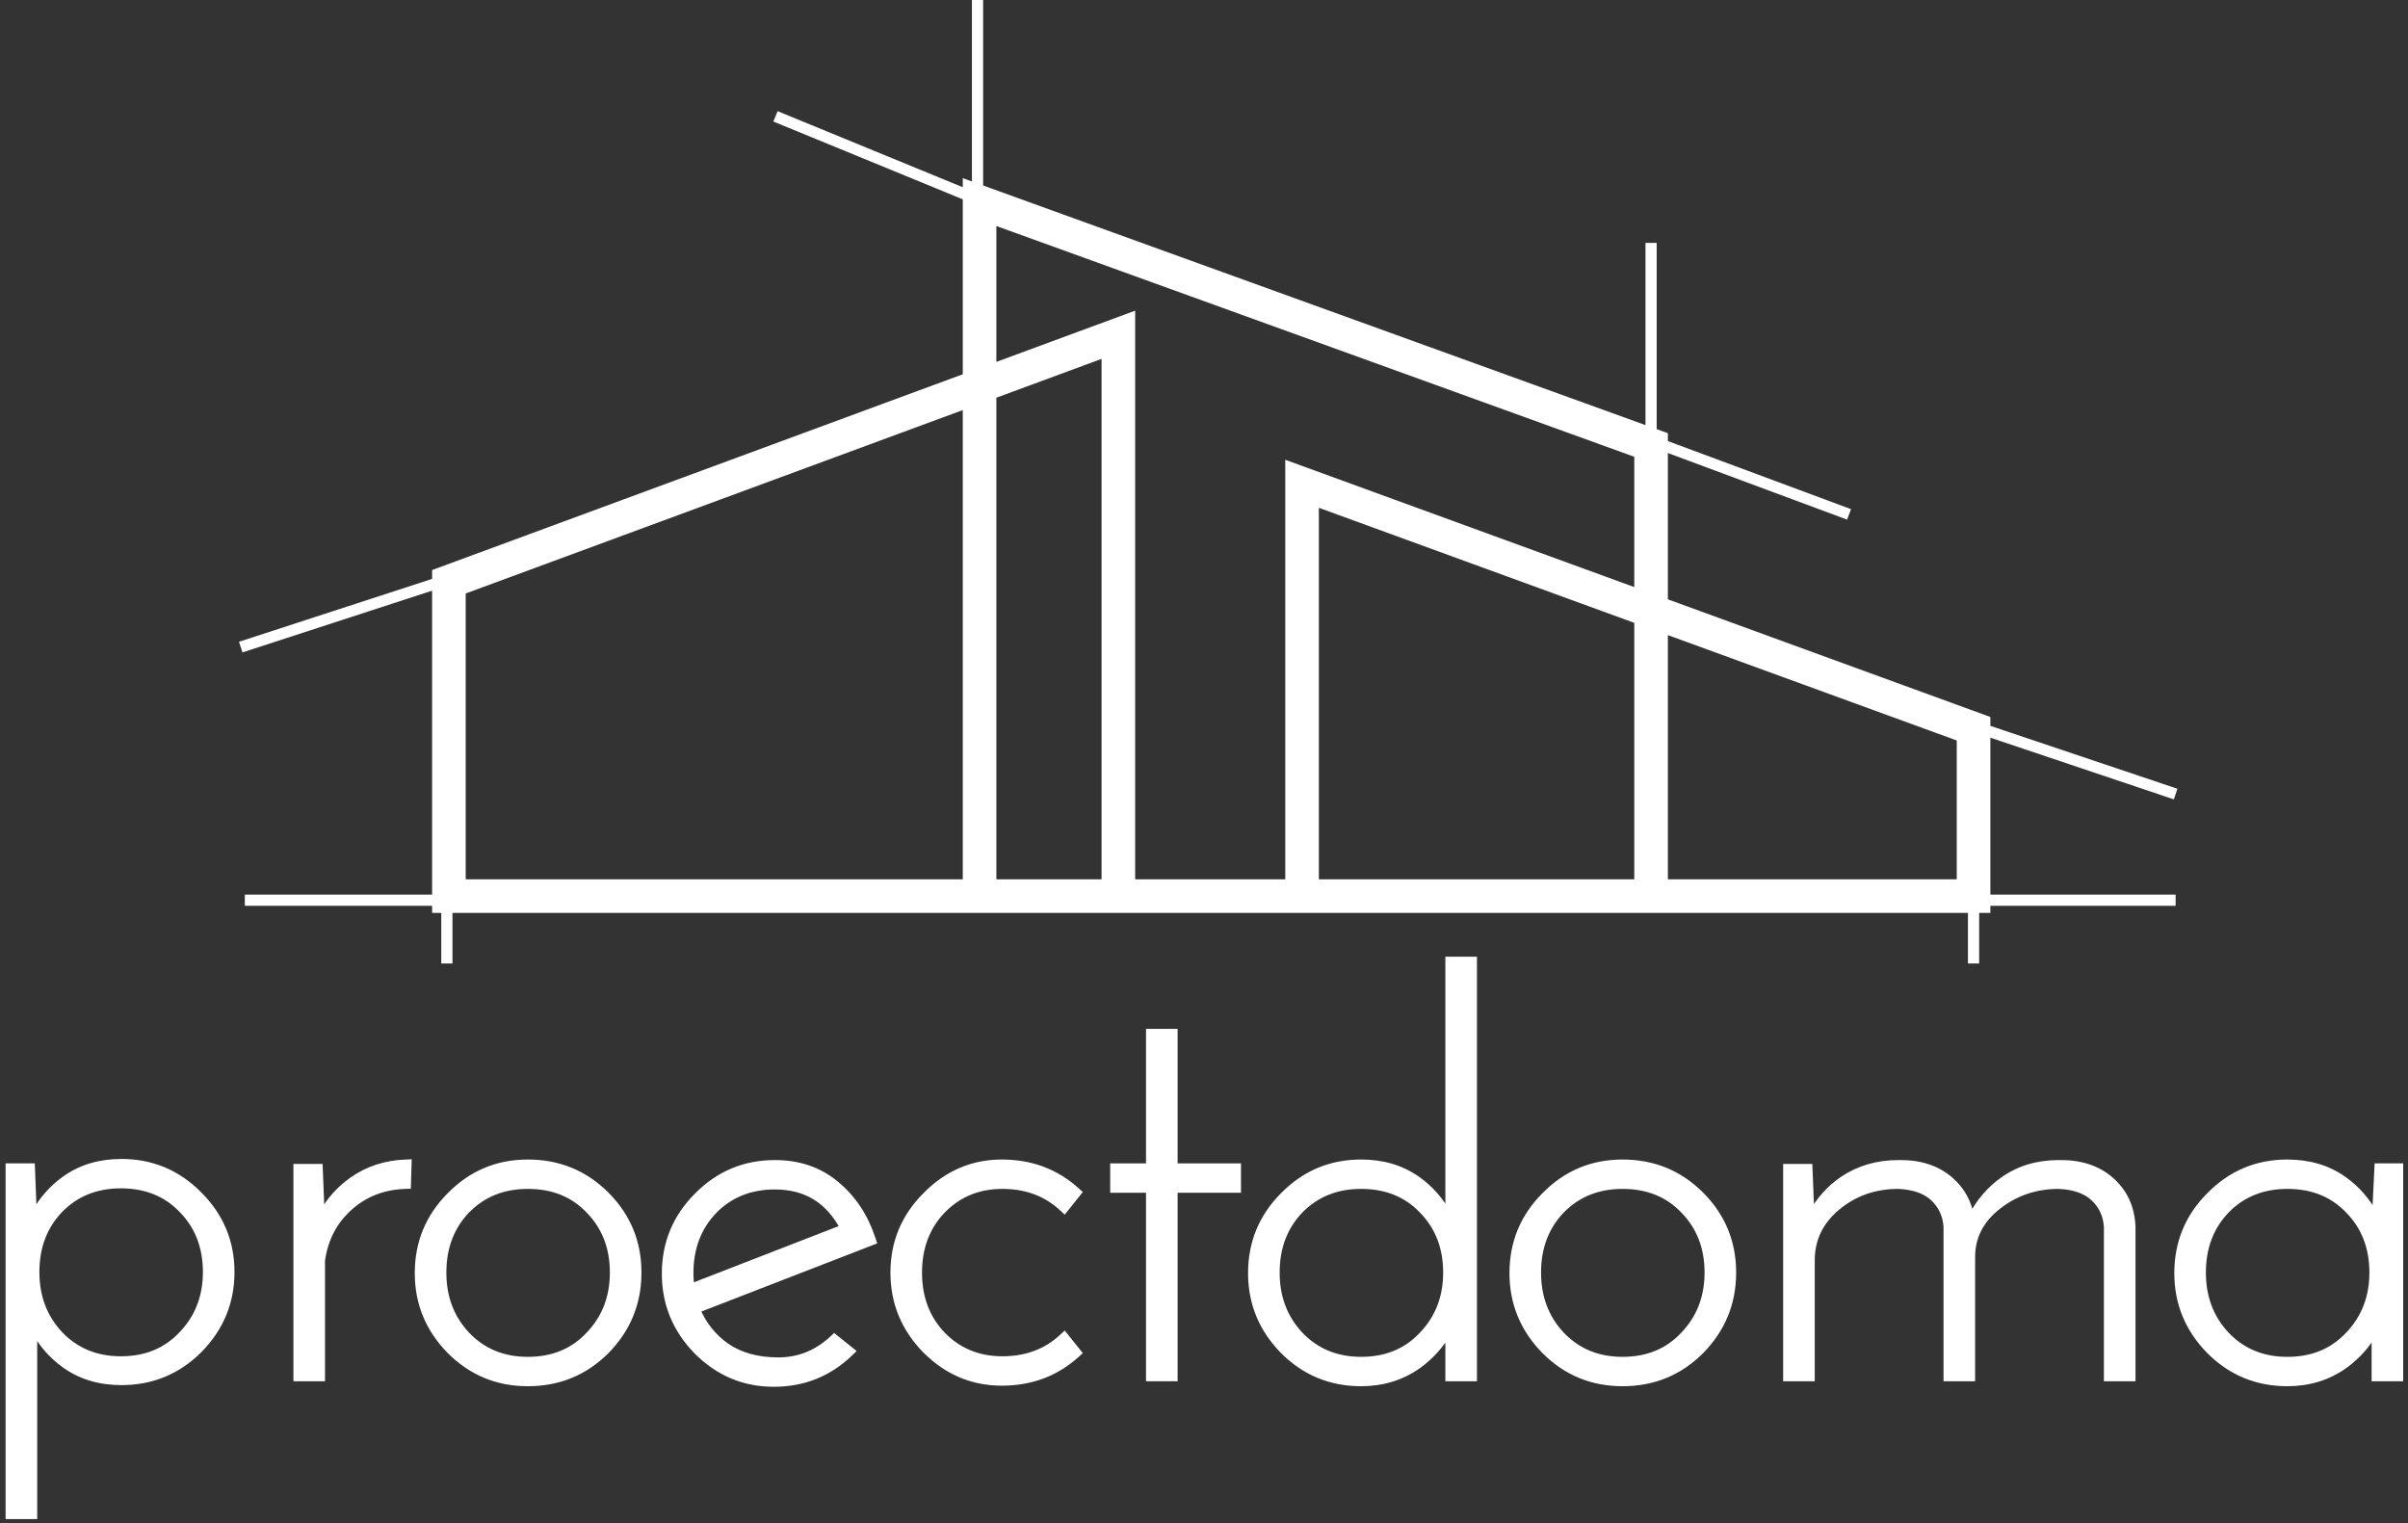
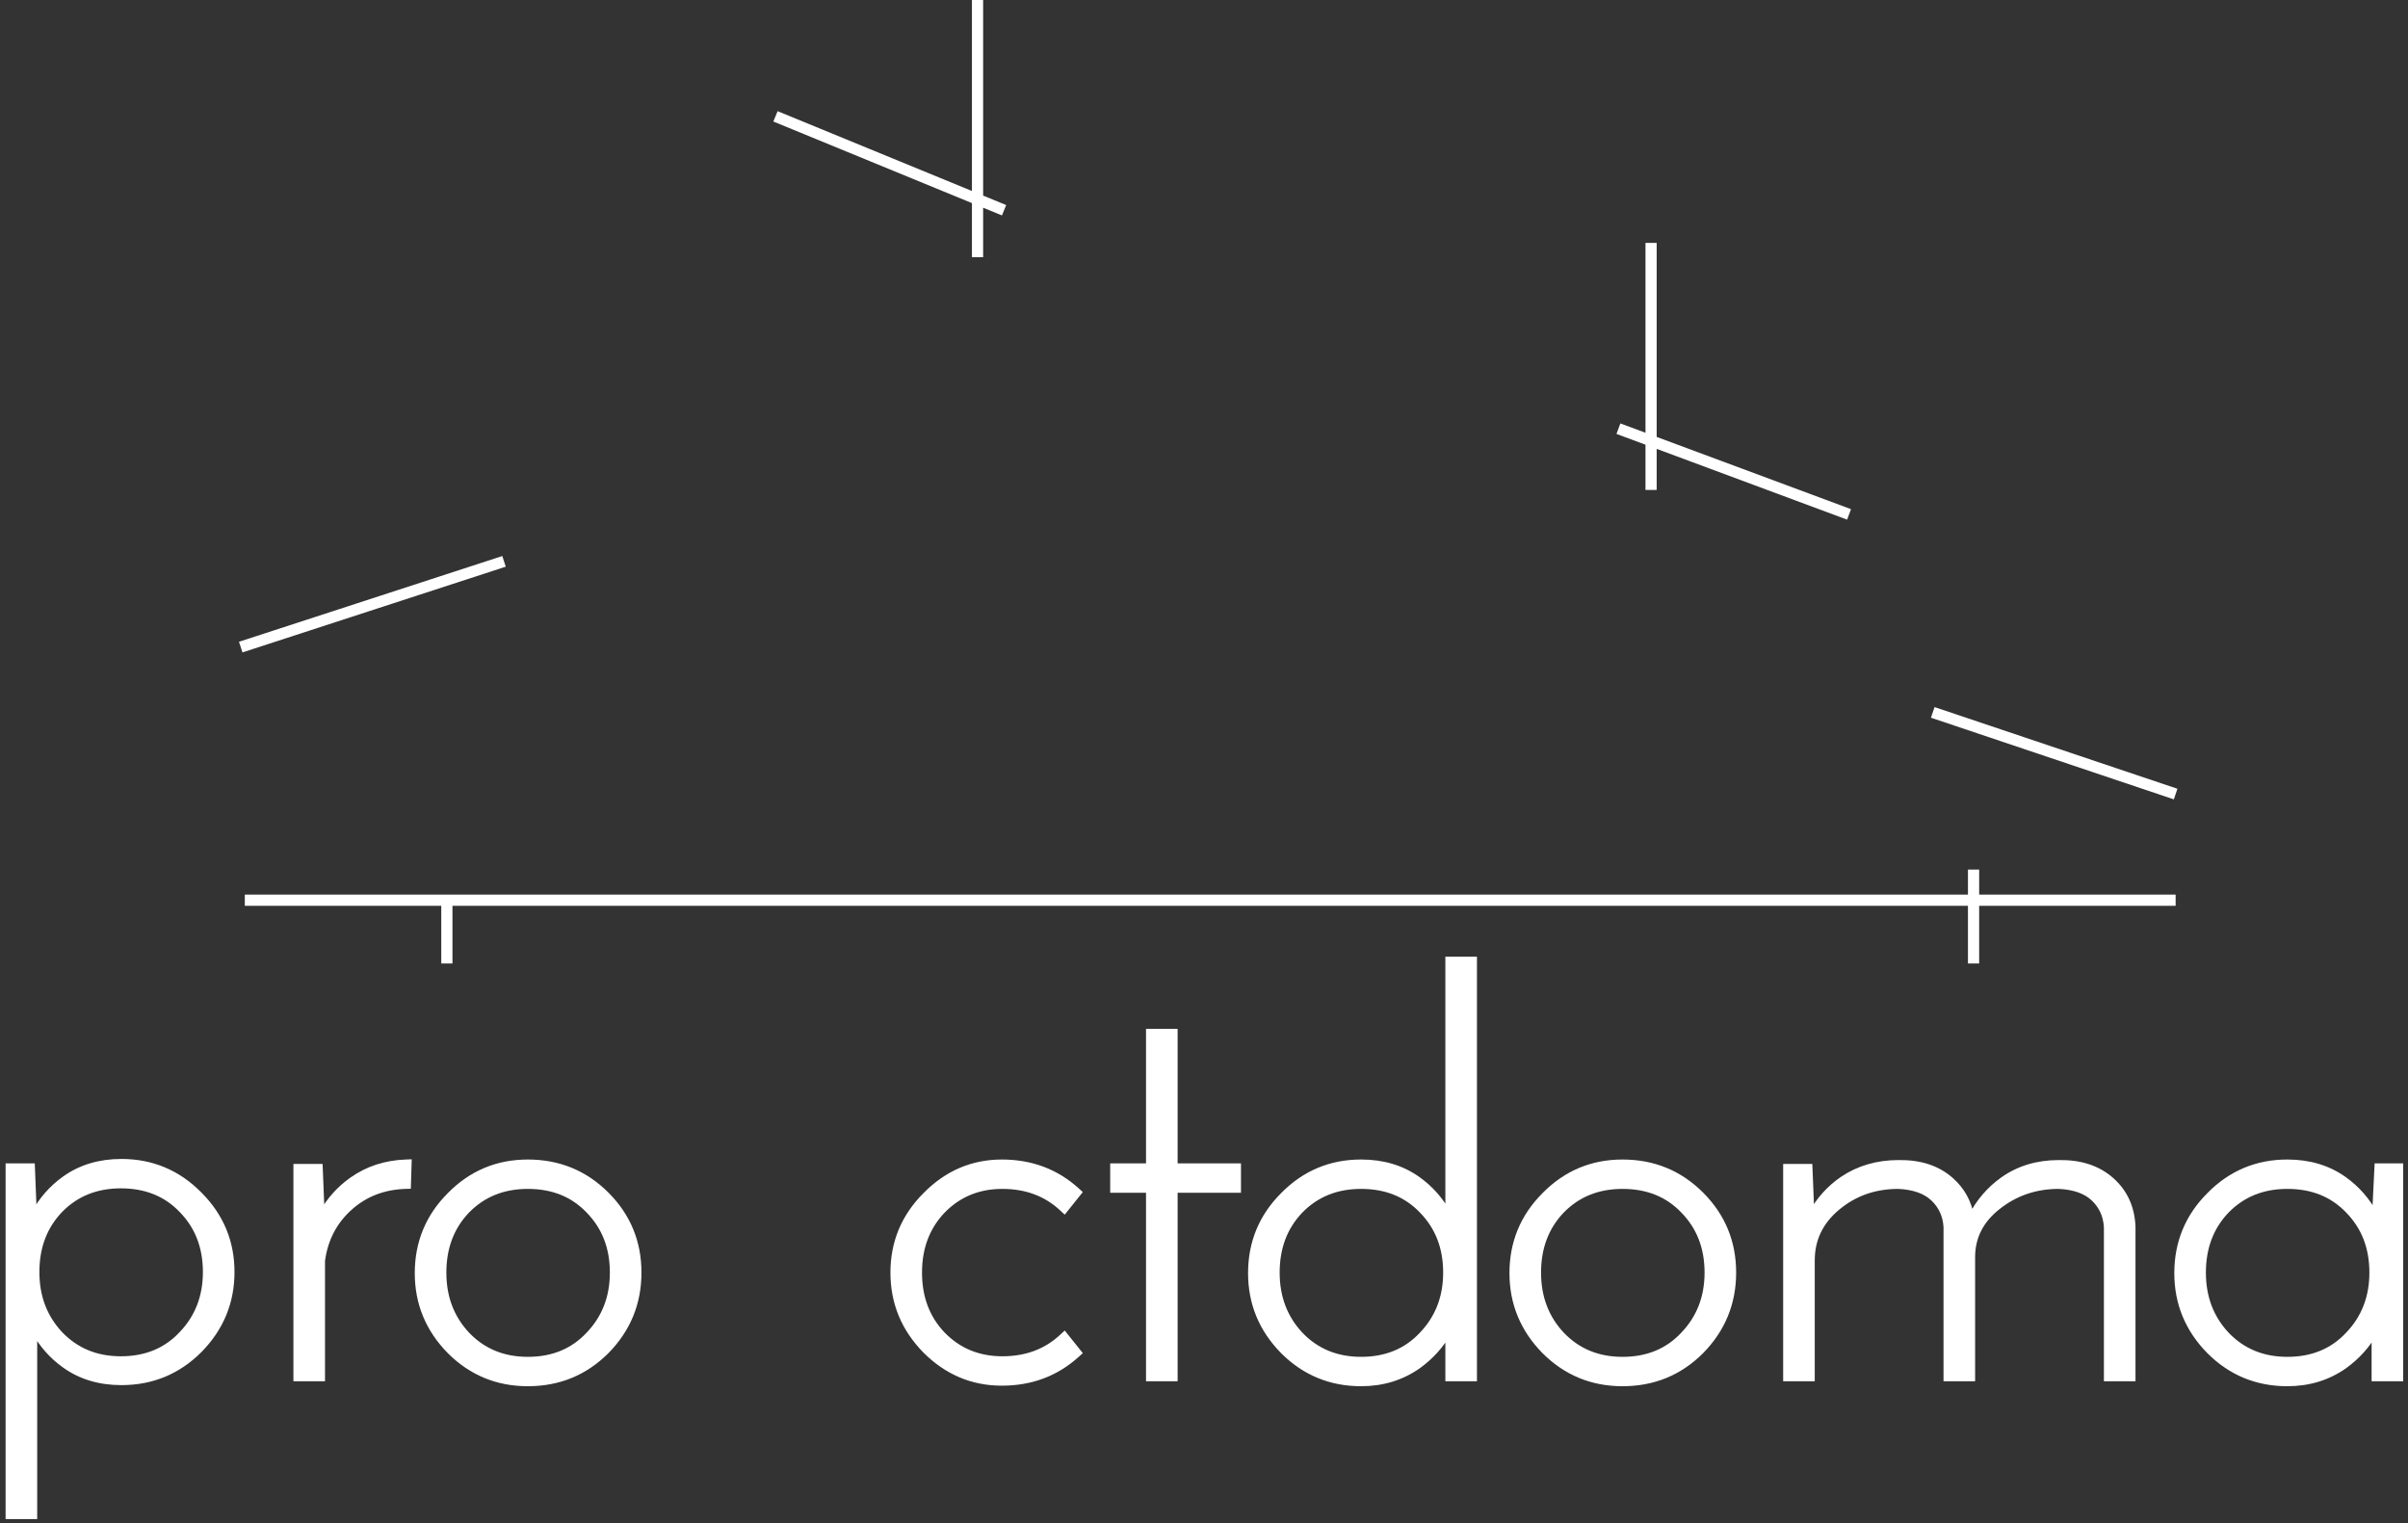
<svg xmlns="http://www.w3.org/2000/svg" width="215" height="136" viewBox="0 0 215 136" fill="none">
  <rect x="0" y="0" width="215" height="136" fill="#333333" stroke="none" />
  <path d="M214.071 123.063H214.321V122.813V104.36V104.11H214.071H212.496H212.258L212.246 104.348L212.048 108.426C211.366 107.159 210.448 106.112 209.295 105.288C207.87 104.27 206.177 103.766 204.229 103.766C201.505 103.766 199.178 104.744 197.261 106.694C195.345 108.61 194.384 110.937 194.384 113.66C194.384 116.351 195.346 118.677 197.26 120.626L197.262 120.627C199.179 122.544 201.506 123.505 204.229 123.505C206.148 123.505 207.855 122.983 209.343 121.934L209.343 121.934L209.346 121.932C210.478 121.109 211.384 120.099 212.063 118.904L212.001 119.844L212 119.852V119.86V122.813V123.063H212.25H214.071ZM209.658 108.076L209.658 108.076L209.66 108.078C211.086 109.536 211.803 111.374 211.803 113.611C211.803 115.814 211.087 117.654 209.658 119.146L209.656 119.148C208.265 120.635 206.463 121.382 204.229 121.382C202.03 121.382 200.227 120.636 198.801 119.147C197.405 117.655 196.705 115.815 196.705 113.611C196.705 111.373 197.406 109.534 198.799 108.077C200.225 106.62 202.028 105.889 204.229 105.889C206.465 105.889 208.267 106.621 209.658 108.076Z" fill="white" stroke="white" stroke-width="0.5" />
  <path d="M190.169 123.062H190.419V122.812V109.527H190.419L190.419 109.517C190.351 107.814 189.717 106.419 188.514 105.354C187.31 104.287 185.736 103.781 183.819 103.815C181.904 103.815 180.228 104.32 178.804 105.337C177.623 106.181 176.69 107.27 176.003 108.6C175.776 107.307 175.174 106.221 174.195 105.354C172.991 104.287 171.417 103.781 169.5 103.815C167.618 103.815 165.945 104.303 164.491 105.284L164.491 105.284L164.489 105.286C163.339 106.08 162.423 107.096 161.741 108.33L161.584 104.399L161.574 104.159H161.334H159.71H159.46V104.409V122.812V123.062H159.71H161.531H161.781V122.812V112.528C161.781 110.638 162.532 109.067 164.053 107.8C165.578 106.528 167.389 105.89 169.496 105.889C170.9 105.954 171.931 106.336 172.626 107.001C173.331 107.676 173.716 108.515 173.779 109.534V122.812V123.062H174.029H175.85H176.1V122.812V112.233C176.1 110.446 176.847 108.958 178.367 107.754L178.367 107.754C179.927 106.512 181.74 105.89 183.816 105.889C185.219 105.954 186.25 106.336 186.945 107.001C187.651 107.676 188.035 108.515 188.098 109.534V122.812V123.062H188.348H190.169Z" fill="white" stroke="white" stroke-width="0.5" />
  <path d="M151.885 120.627L151.887 120.626C153.802 118.677 154.763 116.334 154.763 113.611C154.763 110.888 153.802 108.561 151.885 106.644C149.968 104.726 147.624 103.766 144.869 103.766C142.145 103.766 139.817 104.744 137.901 106.694C135.984 108.61 135.023 110.937 135.023 113.66C135.023 116.351 135.985 118.677 137.9 120.626L137.901 120.627C139.818 122.544 142.146 123.505 144.869 123.505C147.624 123.505 149.968 122.545 151.885 120.627ZM150.298 119.146L150.296 119.148C148.904 120.635 147.103 121.382 144.869 121.382C142.669 121.382 140.867 120.636 139.441 119.147C138.045 117.655 137.344 115.815 137.344 113.611C137.344 111.373 138.045 109.534 139.439 108.077C140.864 106.62 142.668 105.889 144.869 105.889C147.104 105.889 148.906 106.621 150.298 108.076L150.298 108.076L150.3 108.078C151.726 109.536 152.443 111.374 152.443 113.611C152.443 115.814 151.726 117.654 150.298 119.146Z" fill="white" stroke="white" stroke-width="0.5" />
  <path d="M131.371 123.062H131.621V122.812V85.907V85.657H131.371H129.55H129.3V85.907V108.337C128.623 107.11 127.722 106.093 126.596 105.288C125.17 104.27 123.478 103.765 121.53 103.765C118.805 103.765 116.478 104.744 114.562 106.693C112.645 108.61 111.684 110.937 111.684 113.66C111.684 116.351 112.646 118.677 114.561 120.626L114.562 120.627C116.479 122.544 118.807 123.505 121.53 123.505C123.448 123.505 125.155 122.983 126.643 121.934L126.647 121.932C127.778 121.109 128.684 120.099 129.364 118.903L129.301 119.843L129.3 119.852V119.86V122.812V123.062H129.55H131.371ZM116.102 119.147C114.706 117.655 114.005 115.815 114.005 113.611C114.005 111.372 114.706 109.534 116.1 108.077C117.525 106.62 119.328 105.889 121.53 105.889C123.765 105.889 125.567 106.621 126.959 108.076L126.958 108.076L126.96 108.078C128.387 109.536 129.103 111.374 129.103 113.611C129.103 115.814 128.387 117.654 126.959 119.146L126.957 119.148C125.565 120.634 123.763 121.381 121.53 121.381C119.33 121.381 117.527 120.636 116.102 119.147Z" fill="white" stroke="white" stroke-width="0.5" />
  <path d="M104.644 123.062H104.894V122.812V106.234H110.302H110.552V105.984V104.36V104.11H110.302H104.894V92.353V92.103H104.644H102.823H102.573V92.353V104.11H99.624H99.374V104.36V105.984V106.234H99.624H102.573V122.812V123.062H102.823H104.644Z" fill="white" stroke="white" stroke-width="0.5" />
  <path d="M82.629 120.577L82.631 120.578C84.546 122.493 86.823 123.456 89.45 123.456C92.068 123.456 94.31 122.615 96.163 120.931L96.337 120.773L96.19 120.59L95.206 119.36L95.037 119.149L94.84 119.333C93.415 120.664 91.64 121.332 89.5 121.332C87.366 121.332 85.595 120.603 84.168 119.145C82.775 117.688 82.073 115.849 82.073 113.611C82.073 111.373 82.775 109.534 84.168 108.077C85.595 106.619 87.366 105.889 89.5 105.889C91.64 105.889 93.415 106.558 94.84 107.889L95.037 108.073L95.206 107.862L96.19 106.632L96.337 106.449L96.163 106.291C94.31 104.607 92.068 103.766 89.45 103.766C86.822 103.766 84.544 104.746 82.63 106.694C80.714 108.61 79.753 110.92 79.753 113.611C79.753 116.302 80.714 118.628 82.629 120.577Z" fill="white" stroke="white" stroke-width="0.5" />
-   <path d="M77.791 110.941L78.012 110.855L77.938 110.63C77.269 108.589 76.178 106.94 74.662 105.693C73.169 104.438 71.339 103.815 69.188 103.815C66.464 103.815 64.136 104.793 62.22 106.743C60.303 108.66 59.343 110.986 59.343 113.709C59.343 116.4 60.304 118.726 62.219 120.675L62.221 120.676C64.136 122.592 66.43 123.554 69.09 123.554C71.745 123.554 74.022 122.644 75.906 120.827L76.111 120.63L75.889 120.452L74.659 119.468L74.49 119.333L74.332 119.48C72.933 120.784 71.32 121.431 69.483 121.431C67.621 121.431 66.083 120.998 64.854 120.147C63.715 119.338 62.858 118.274 62.284 116.95L77.791 110.941ZM75.235 109.591L61.73 114.833C61.685 114.338 61.663 113.948 61.663 113.66C61.663 111.422 62.365 109.583 63.758 108.126C65.184 106.669 66.987 105.939 69.188 105.939C70.608 105.939 71.823 106.265 72.844 106.909C73.8 107.512 74.599 108.402 75.235 109.591Z" fill="white" stroke="white" stroke-width="0.5" />
  <path d="M54.145 120.627L54.146 120.626C56.062 118.677 57.023 116.334 57.023 113.611C57.023 110.888 56.062 108.561 54.145 106.644C52.227 104.726 49.883 103.766 47.128 103.766C44.404 103.766 42.076 104.744 40.16 106.694C38.243 108.61 37.283 110.937 37.283 113.66C37.283 116.351 38.244 118.677 40.159 120.626L40.161 120.627C42.078 122.544 44.405 123.505 47.128 123.505C49.883 123.505 52.227 122.545 54.145 120.627ZM52.557 119.146L52.555 119.148C51.163 120.635 49.362 121.382 47.128 121.382C44.929 121.382 43.126 120.636 41.7 119.147C40.304 117.655 39.603 115.815 39.603 113.611C39.603 111.373 40.304 109.534 41.698 108.077C43.123 106.62 44.927 105.889 47.128 105.889C49.364 105.889 51.166 106.621 52.557 108.076L52.557 108.076L52.559 108.078C53.985 109.536 54.702 111.374 54.702 113.611C54.702 115.814 53.986 117.654 52.557 119.146Z" fill="white" stroke="white" stroke-width="0.5" />
  <path d="M26.698 104.159H26.448V104.409V122.813V123.063H26.698H28.519H28.769V122.813V112.545C29.026 110.64 29.836 109.076 31.197 107.842C32.56 106.605 34.224 105.953 36.203 105.889L36.438 105.882L36.445 105.647L36.495 104.023L36.503 103.756L36.235 103.766C34.419 103.833 32.813 104.355 31.426 105.337C30.305 106.13 29.406 107.133 28.73 108.343L28.572 104.399L28.562 104.159H28.322H26.698Z" fill="white" stroke="white" stroke-width="0.5" />
  <path d="M0.75 135.114V135.364H1H2.821H3.071V135.114V118.836C3.748 120.062 4.649 121.08 5.775 121.884C7.201 122.902 8.893 123.407 10.841 123.407C13.564 123.407 15.892 122.446 17.809 120.529L17.81 120.527C19.725 118.579 20.687 116.253 20.687 113.562C20.687 110.871 19.725 108.56 17.809 106.644C15.893 104.695 13.565 103.716 10.841 103.716C8.893 103.716 7.201 104.221 5.775 105.239C4.627 106.059 3.712 107.101 3.031 108.36L2.874 104.35L2.864 104.11H2.624H1H0.75V104.36V135.114ZM16.221 108.026L16.221 108.026L16.223 108.028C17.649 109.486 18.366 111.324 18.366 113.562C18.366 115.765 17.65 117.604 16.221 119.097L16.219 119.099C14.827 120.585 13.026 121.332 10.792 121.332C8.593 121.332 6.79 120.586 5.364 119.098C3.968 117.606 3.267 115.766 3.267 113.562C3.267 111.323 3.969 109.485 5.362 108.027C6.788 106.571 8.591 105.84 10.792 105.84C13.028 105.84 14.83 106.572 16.221 108.026Z" fill="white" stroke="white" stroke-width="0.5" />
  <path d="M21.493 57.769L45.002 50.115M194.253 70.89L172.567 63.6M165.095 45.923L144.502 38.27M69.239 10.387L89.649 18.77M147.418 21.686V43.737M87.28 0V22.962" stroke="white" />
  <path d="M21.858 80.366H39.899M194.253 80.366H39.899M176.211 86.015V77.632M39.899 86.015V80.366" stroke="white" />
-   <path d="M99.854 80.002V29.887L40.081 51.937V80.002H87.462M99.854 80.002H116.256M99.854 80.002H87.462M116.256 80.002V43.19L176.211 65.058V80.002H147.418M116.256 80.002H147.418M147.418 80.002V39.727L87.462 18.041V80.002" stroke="white" stroke-width="3" />
</svg>